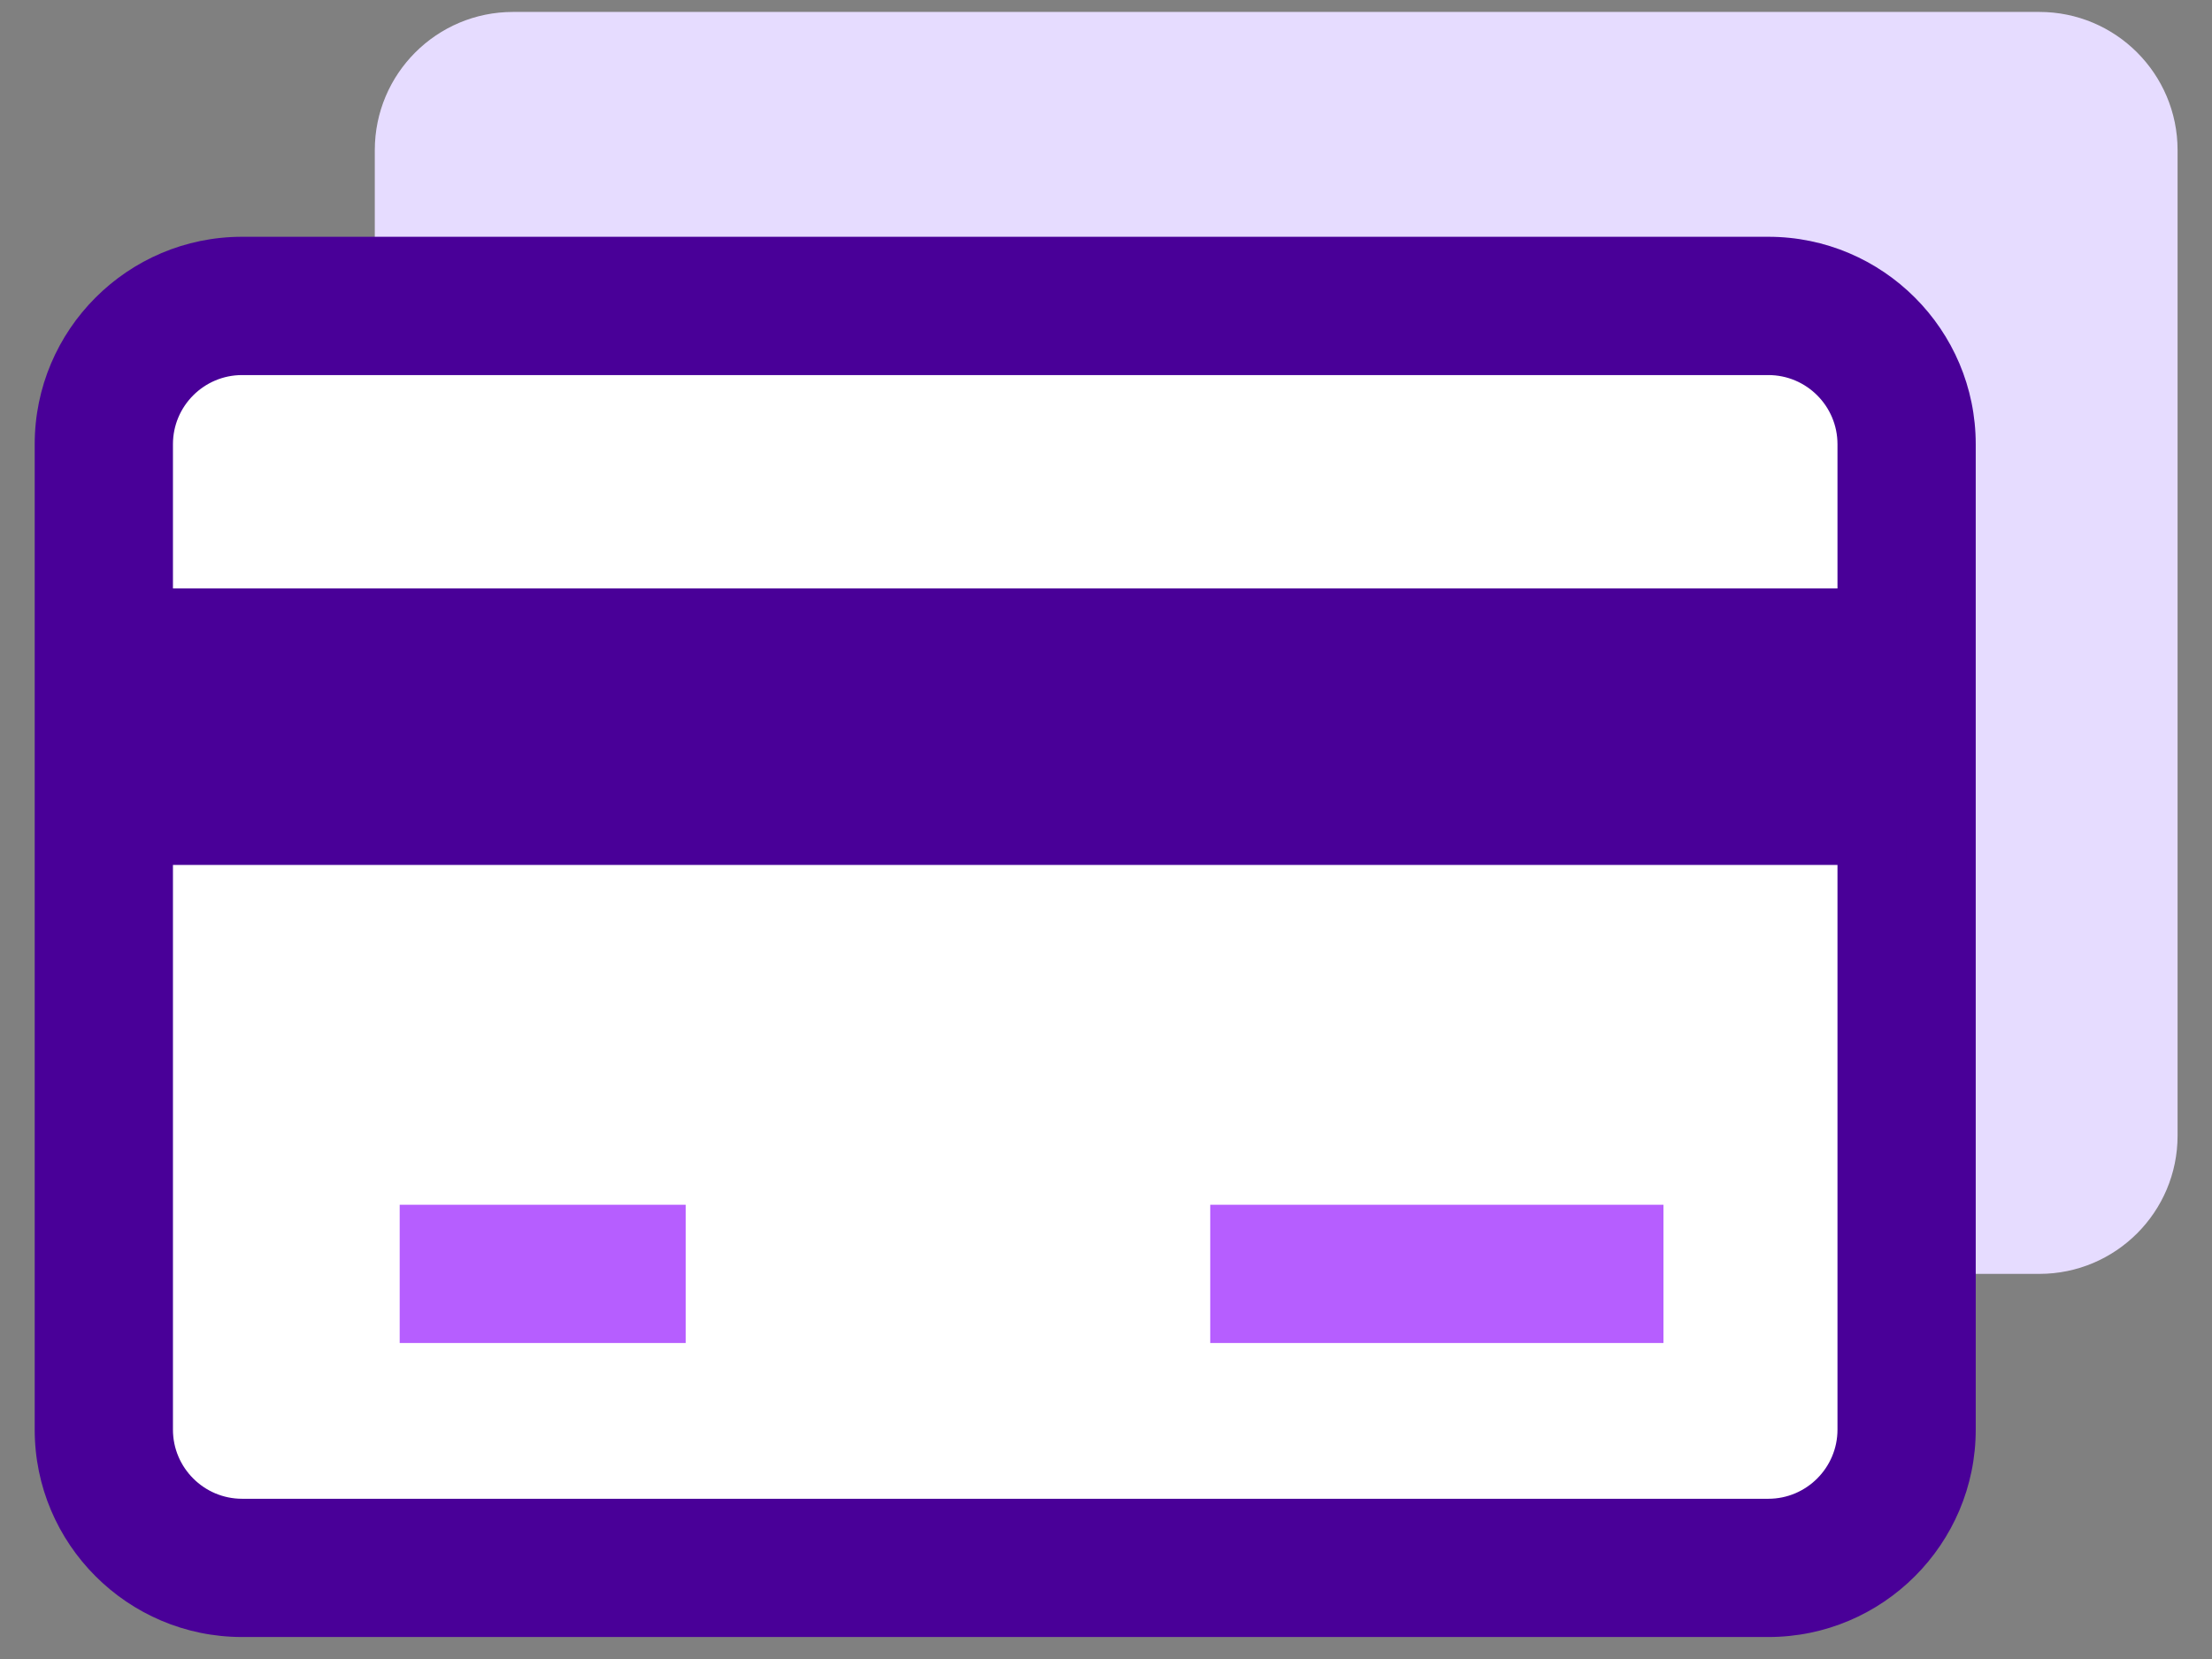
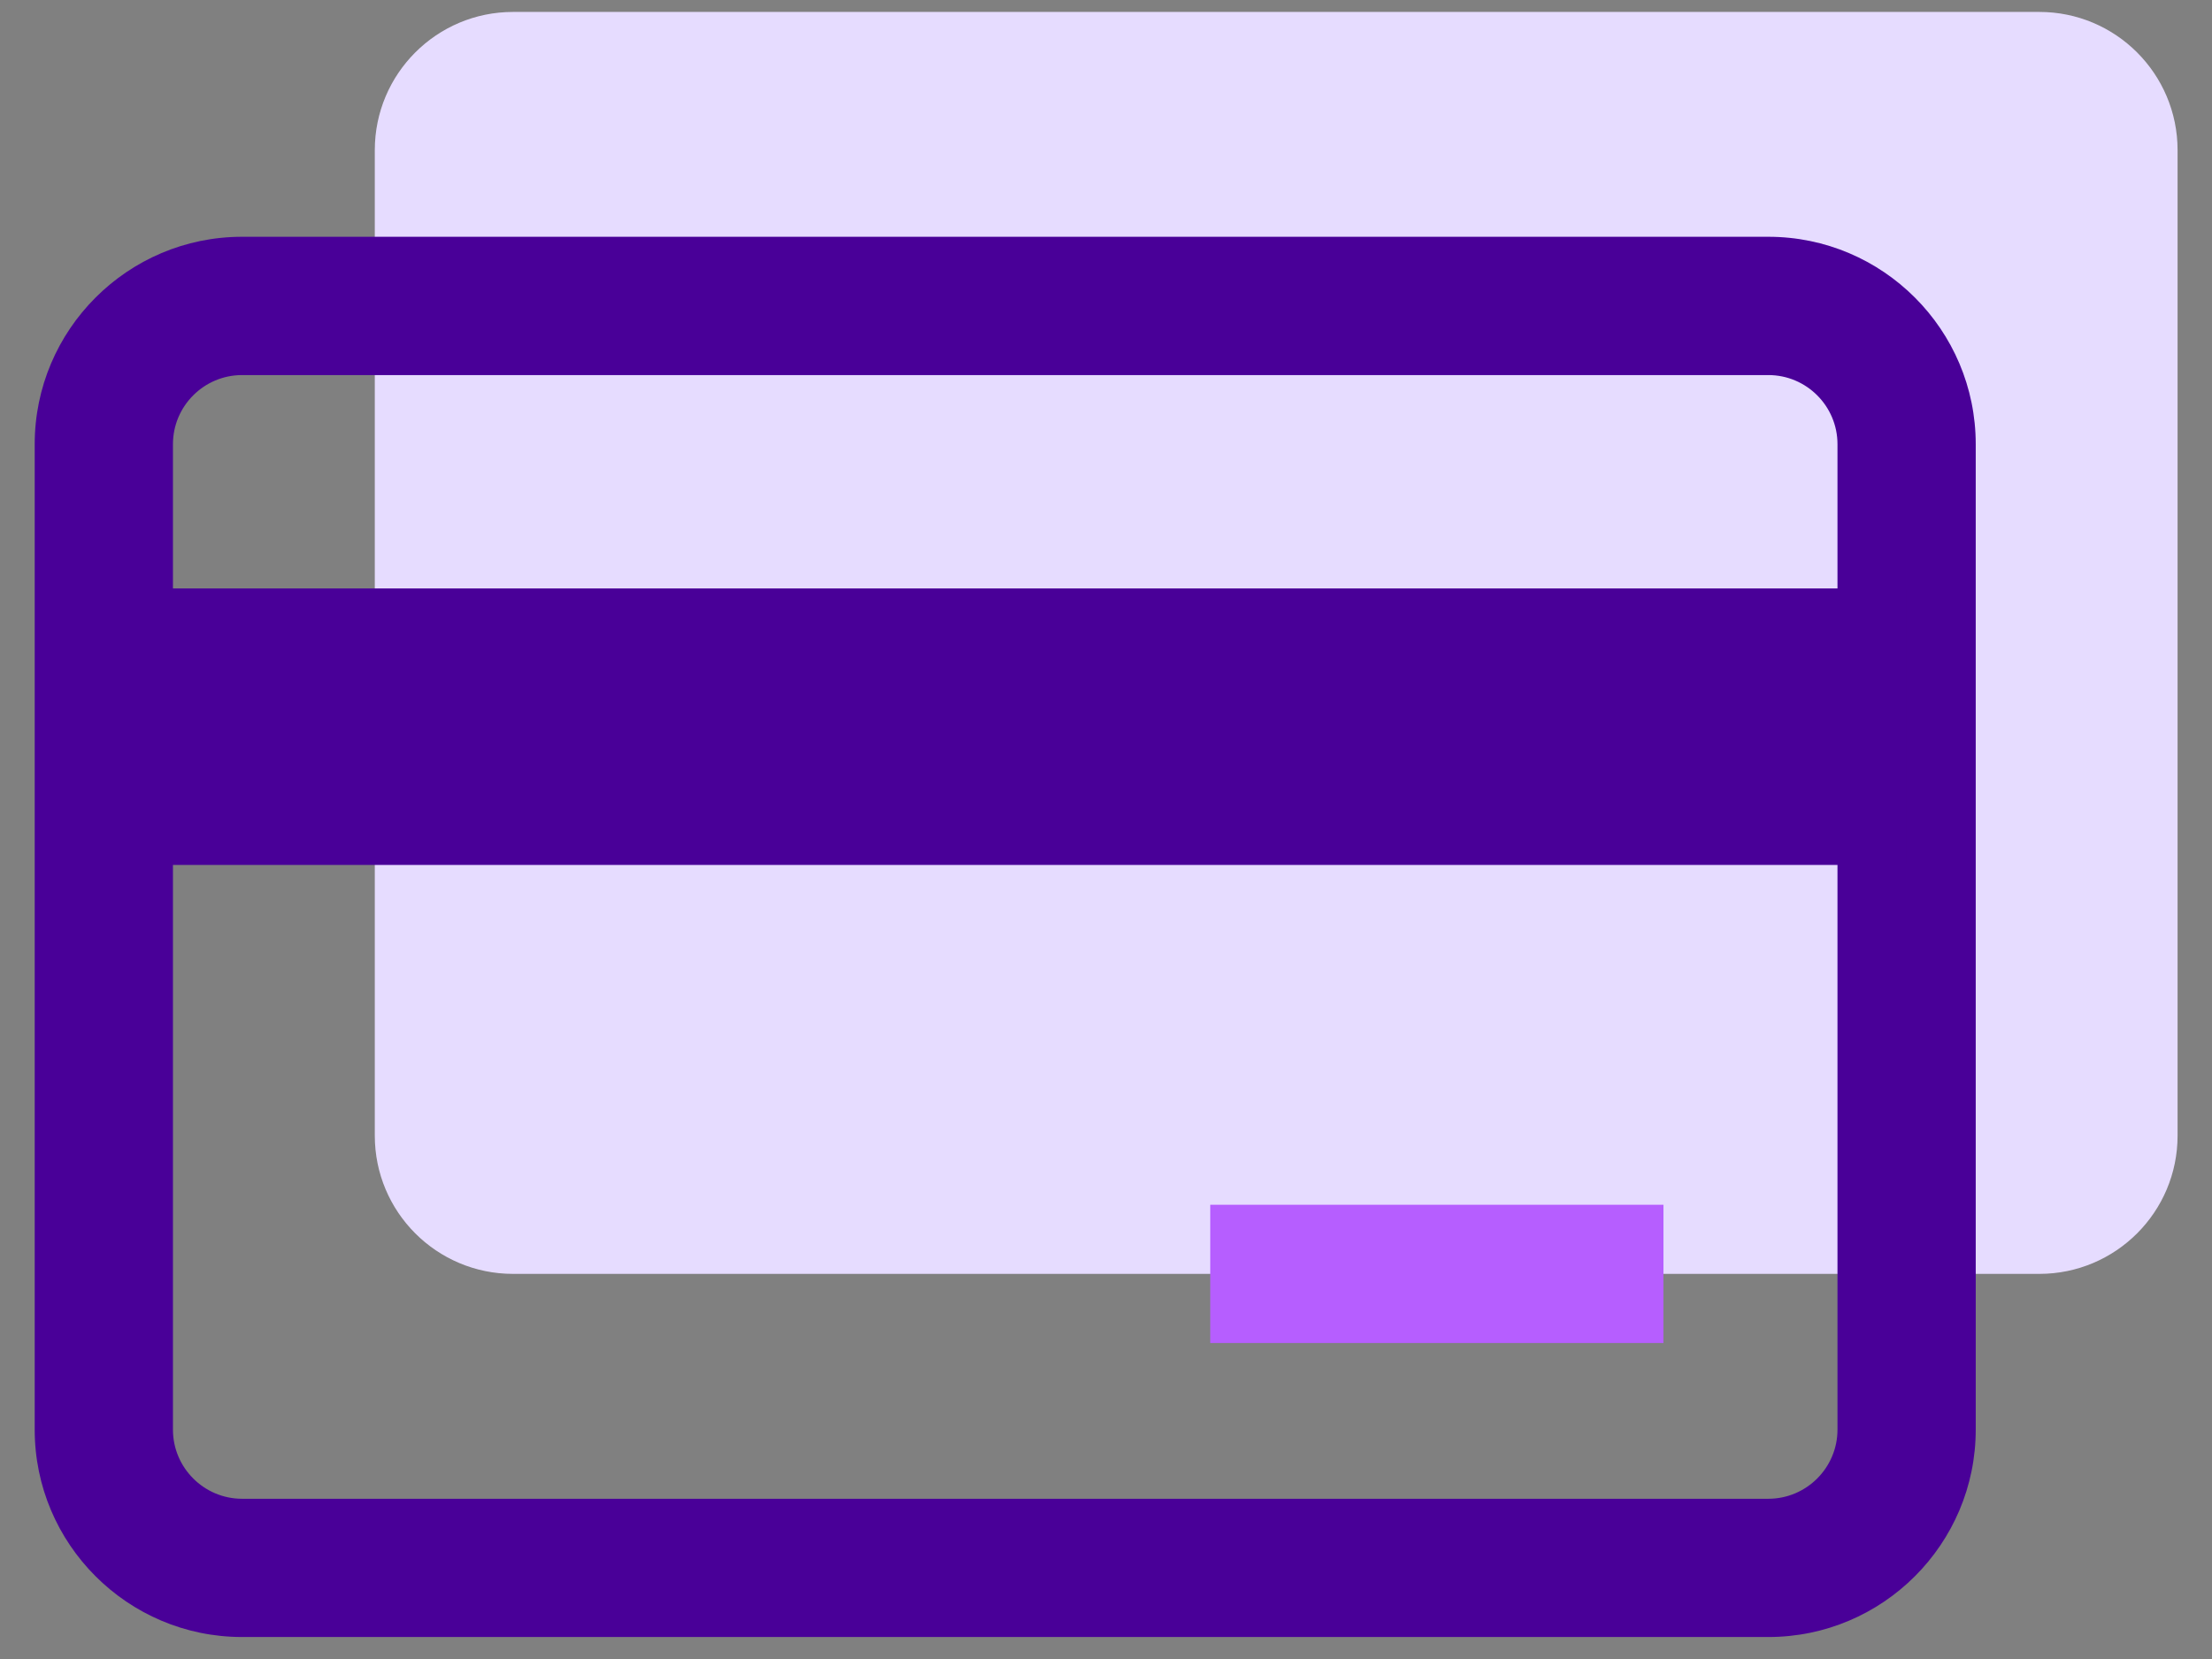
<svg xmlns="http://www.w3.org/2000/svg" width="48px" height="36px" viewBox="0 0 48 36" version="1.1">
  <rect x="0" y="0" width="48" height="36" fill="#808080" stroke="none" />
  <title>Group 5</title>
  <desc>Created with Sketch.</desc>
  <g id="Page-1" stroke="none" stroke-width="1" fill="none" fill-rule="evenodd">
    <g id="Group-5">
      <path d="M44.253,27.643 L11.133,27.643 C9.476,27.643 8.133,26.3 8.133,24.643 L8.133,3.259 C8.133,1.602 9.476,0.259 11.133,0.259 L44.253,0.259 C45.91,0.259 47.253,1.602 47.253,3.259 L47.253,24.643 C47.253,26.3 45.91,27.643 44.253,27.643" id="Fill-75" fill="#E6DCFF" />
-       <path d="M38.373,34.023 L5.253,34.023 C3.596,34.023 2.253,32.68 2.253,31.023 L2.253,9.639 C2.253,7.982 3.596,6.639 5.253,6.639 L38.373,6.639 C40.031,6.639 41.373,7.982 41.373,9.639 L41.373,31.023 C41.373,32.68 40.031,34.023 38.373,34.023" id="Fill-76" fill="#FFFFFF" />
      <path d="M5.253,8.139 C4.426,8.139 3.753,8.812 3.753,9.639 L3.753,31.023 C3.753,31.849 4.426,32.523 5.253,32.523 L38.373,32.523 C39.2,32.523 39.873,31.849 39.873,31.023 L39.873,9.639 C39.873,8.812 39.2,8.139 38.373,8.139 L5.253,8.139 Z M38.373,35.523 L5.253,35.523 C2.772,35.523 0.753,33.505 0.753,31.023 L0.753,9.639 C0.753,7.157 2.772,5.138 5.253,5.138 L38.373,5.138 C40.855,5.138 42.873,7.157 42.873,9.639 L42.873,31.023 C42.873,33.505 40.855,35.523 38.373,35.523 Z" id="Fill-77" fill="#490098" />
      <polygon id="Fill-78" fill="#490098" points="2.254 18.769 41.374 18.769 41.374 12.769 2.254 12.769" />
      <polygon id="Fill-79" fill="#B65EFF" points="26.262 29.143 36.097 29.143 36.097 26.143 26.262 26.143" />
-       <polygon id="Fill-80" fill="#B65EFF" points="8.673 29.143 14.879 29.143 14.879 26.143 8.673 26.143" />
    </g>
  </g>
</svg>